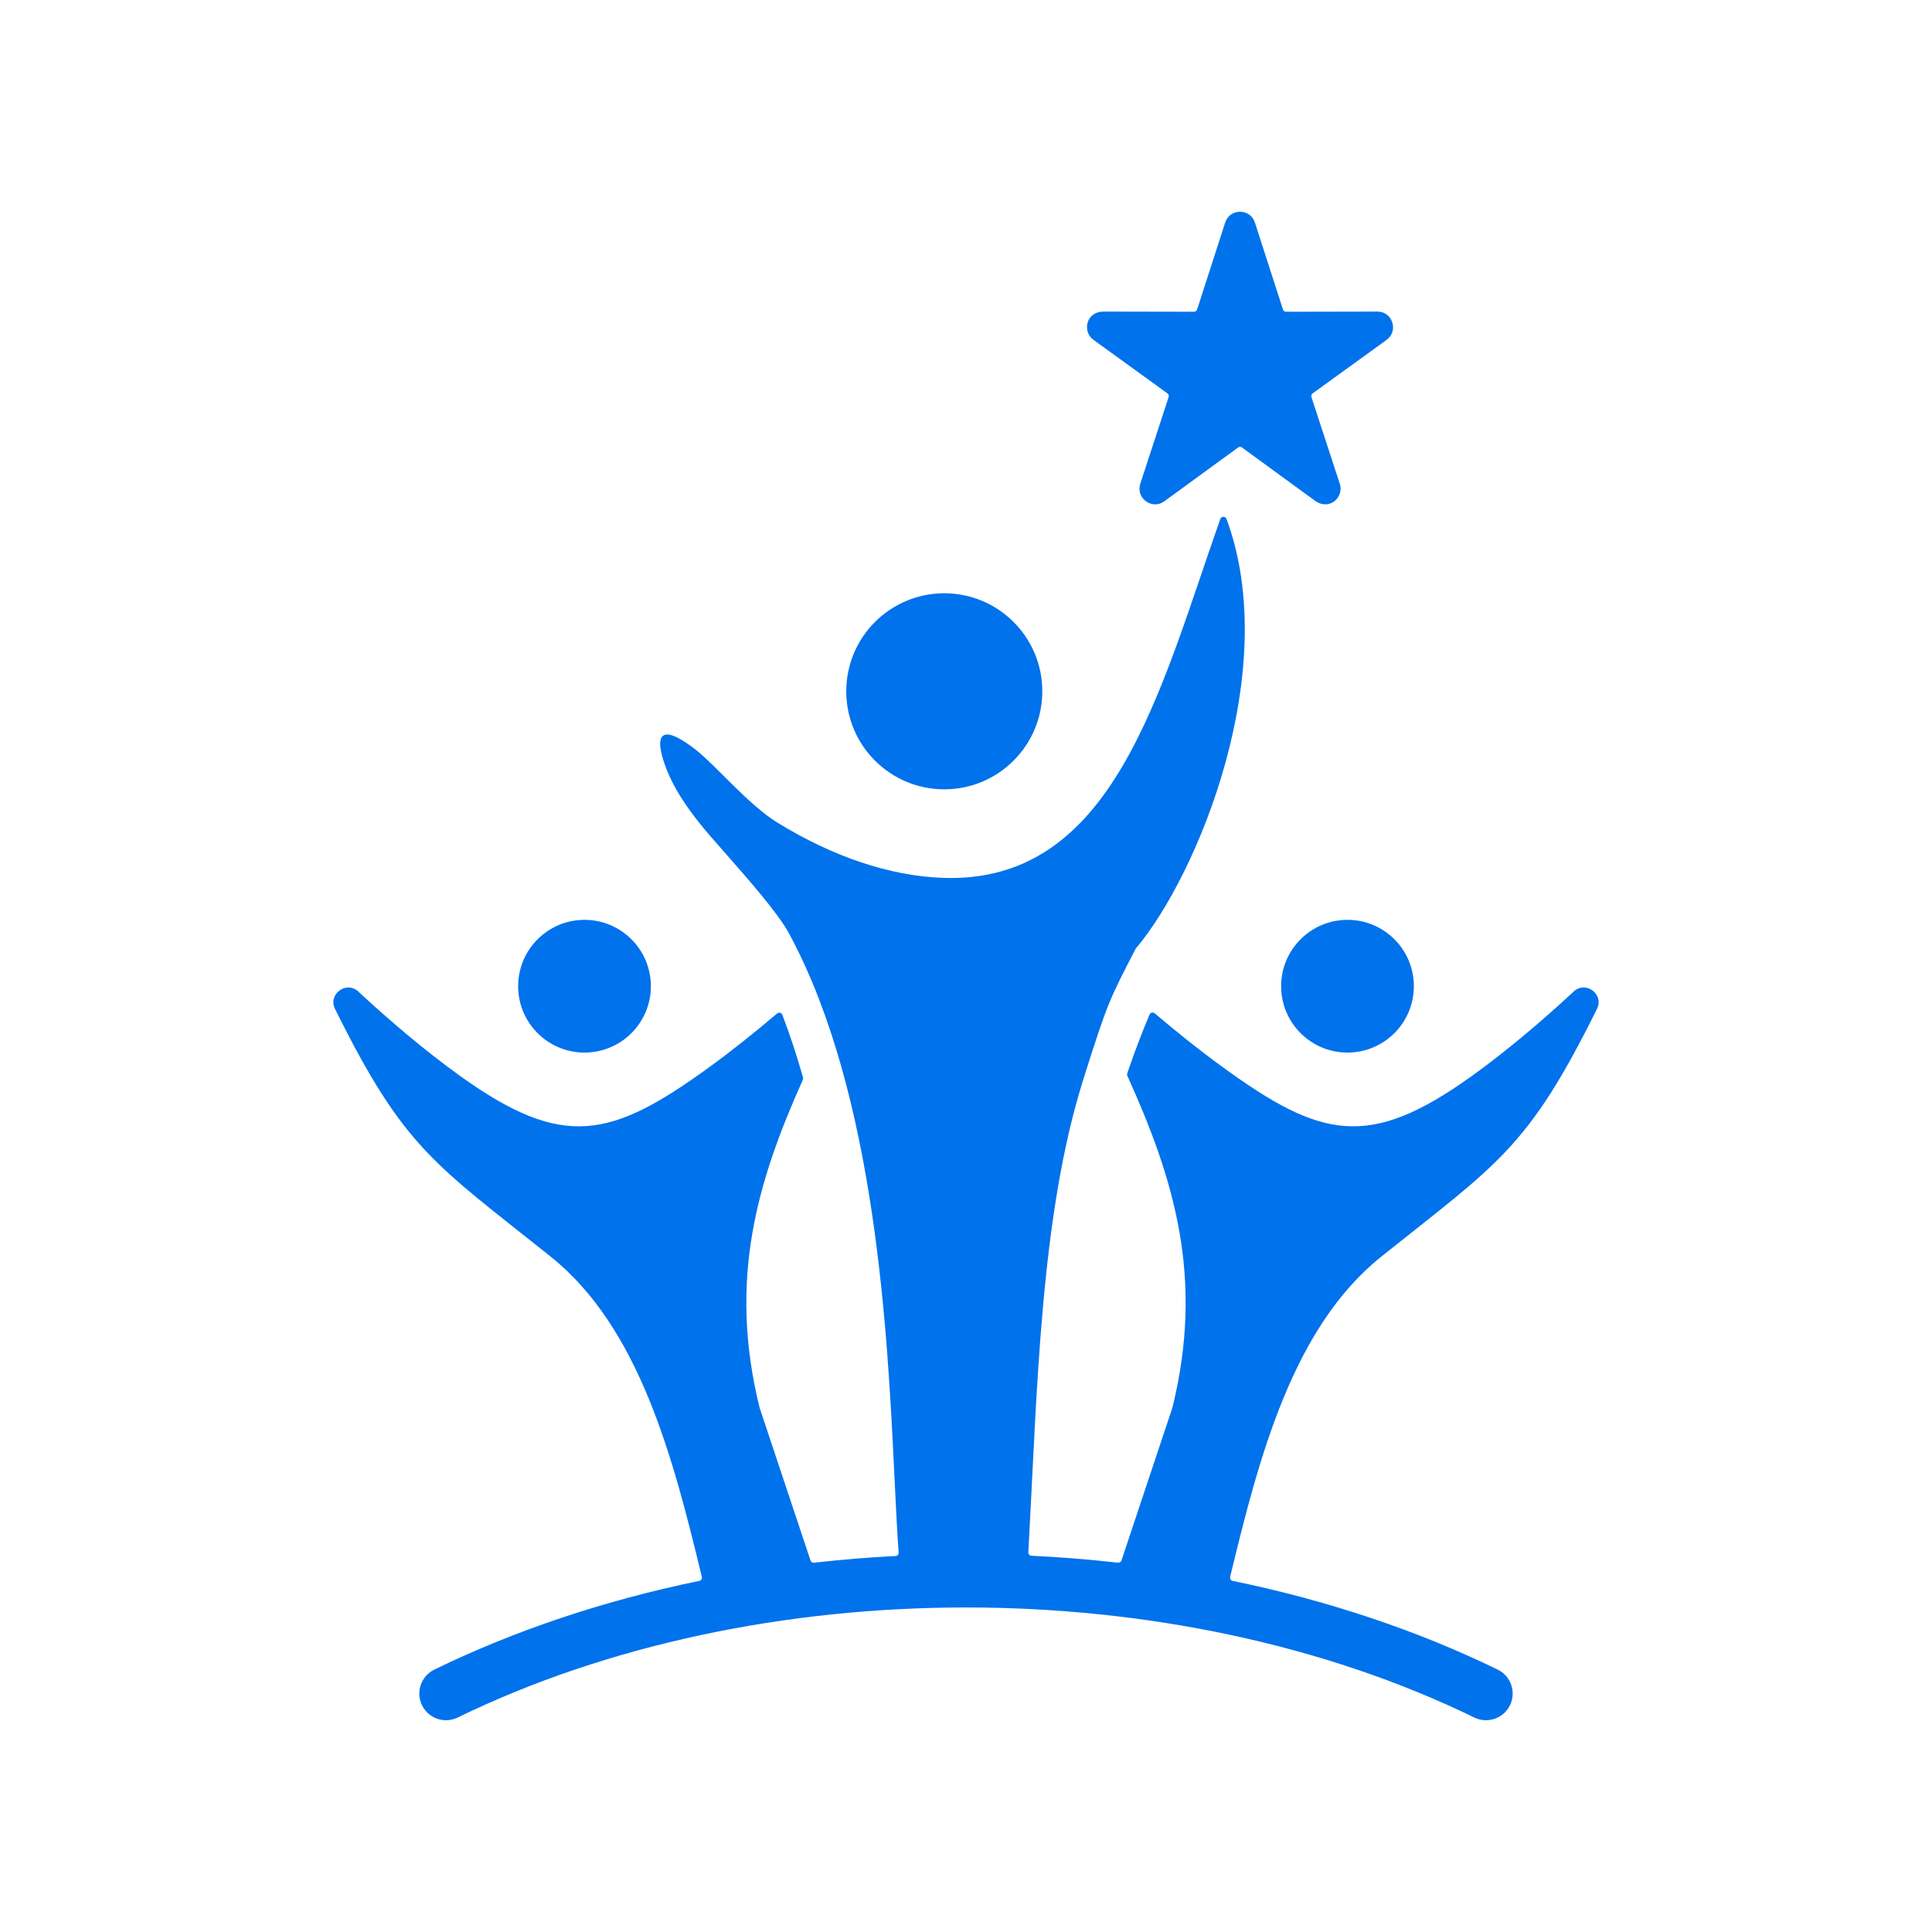
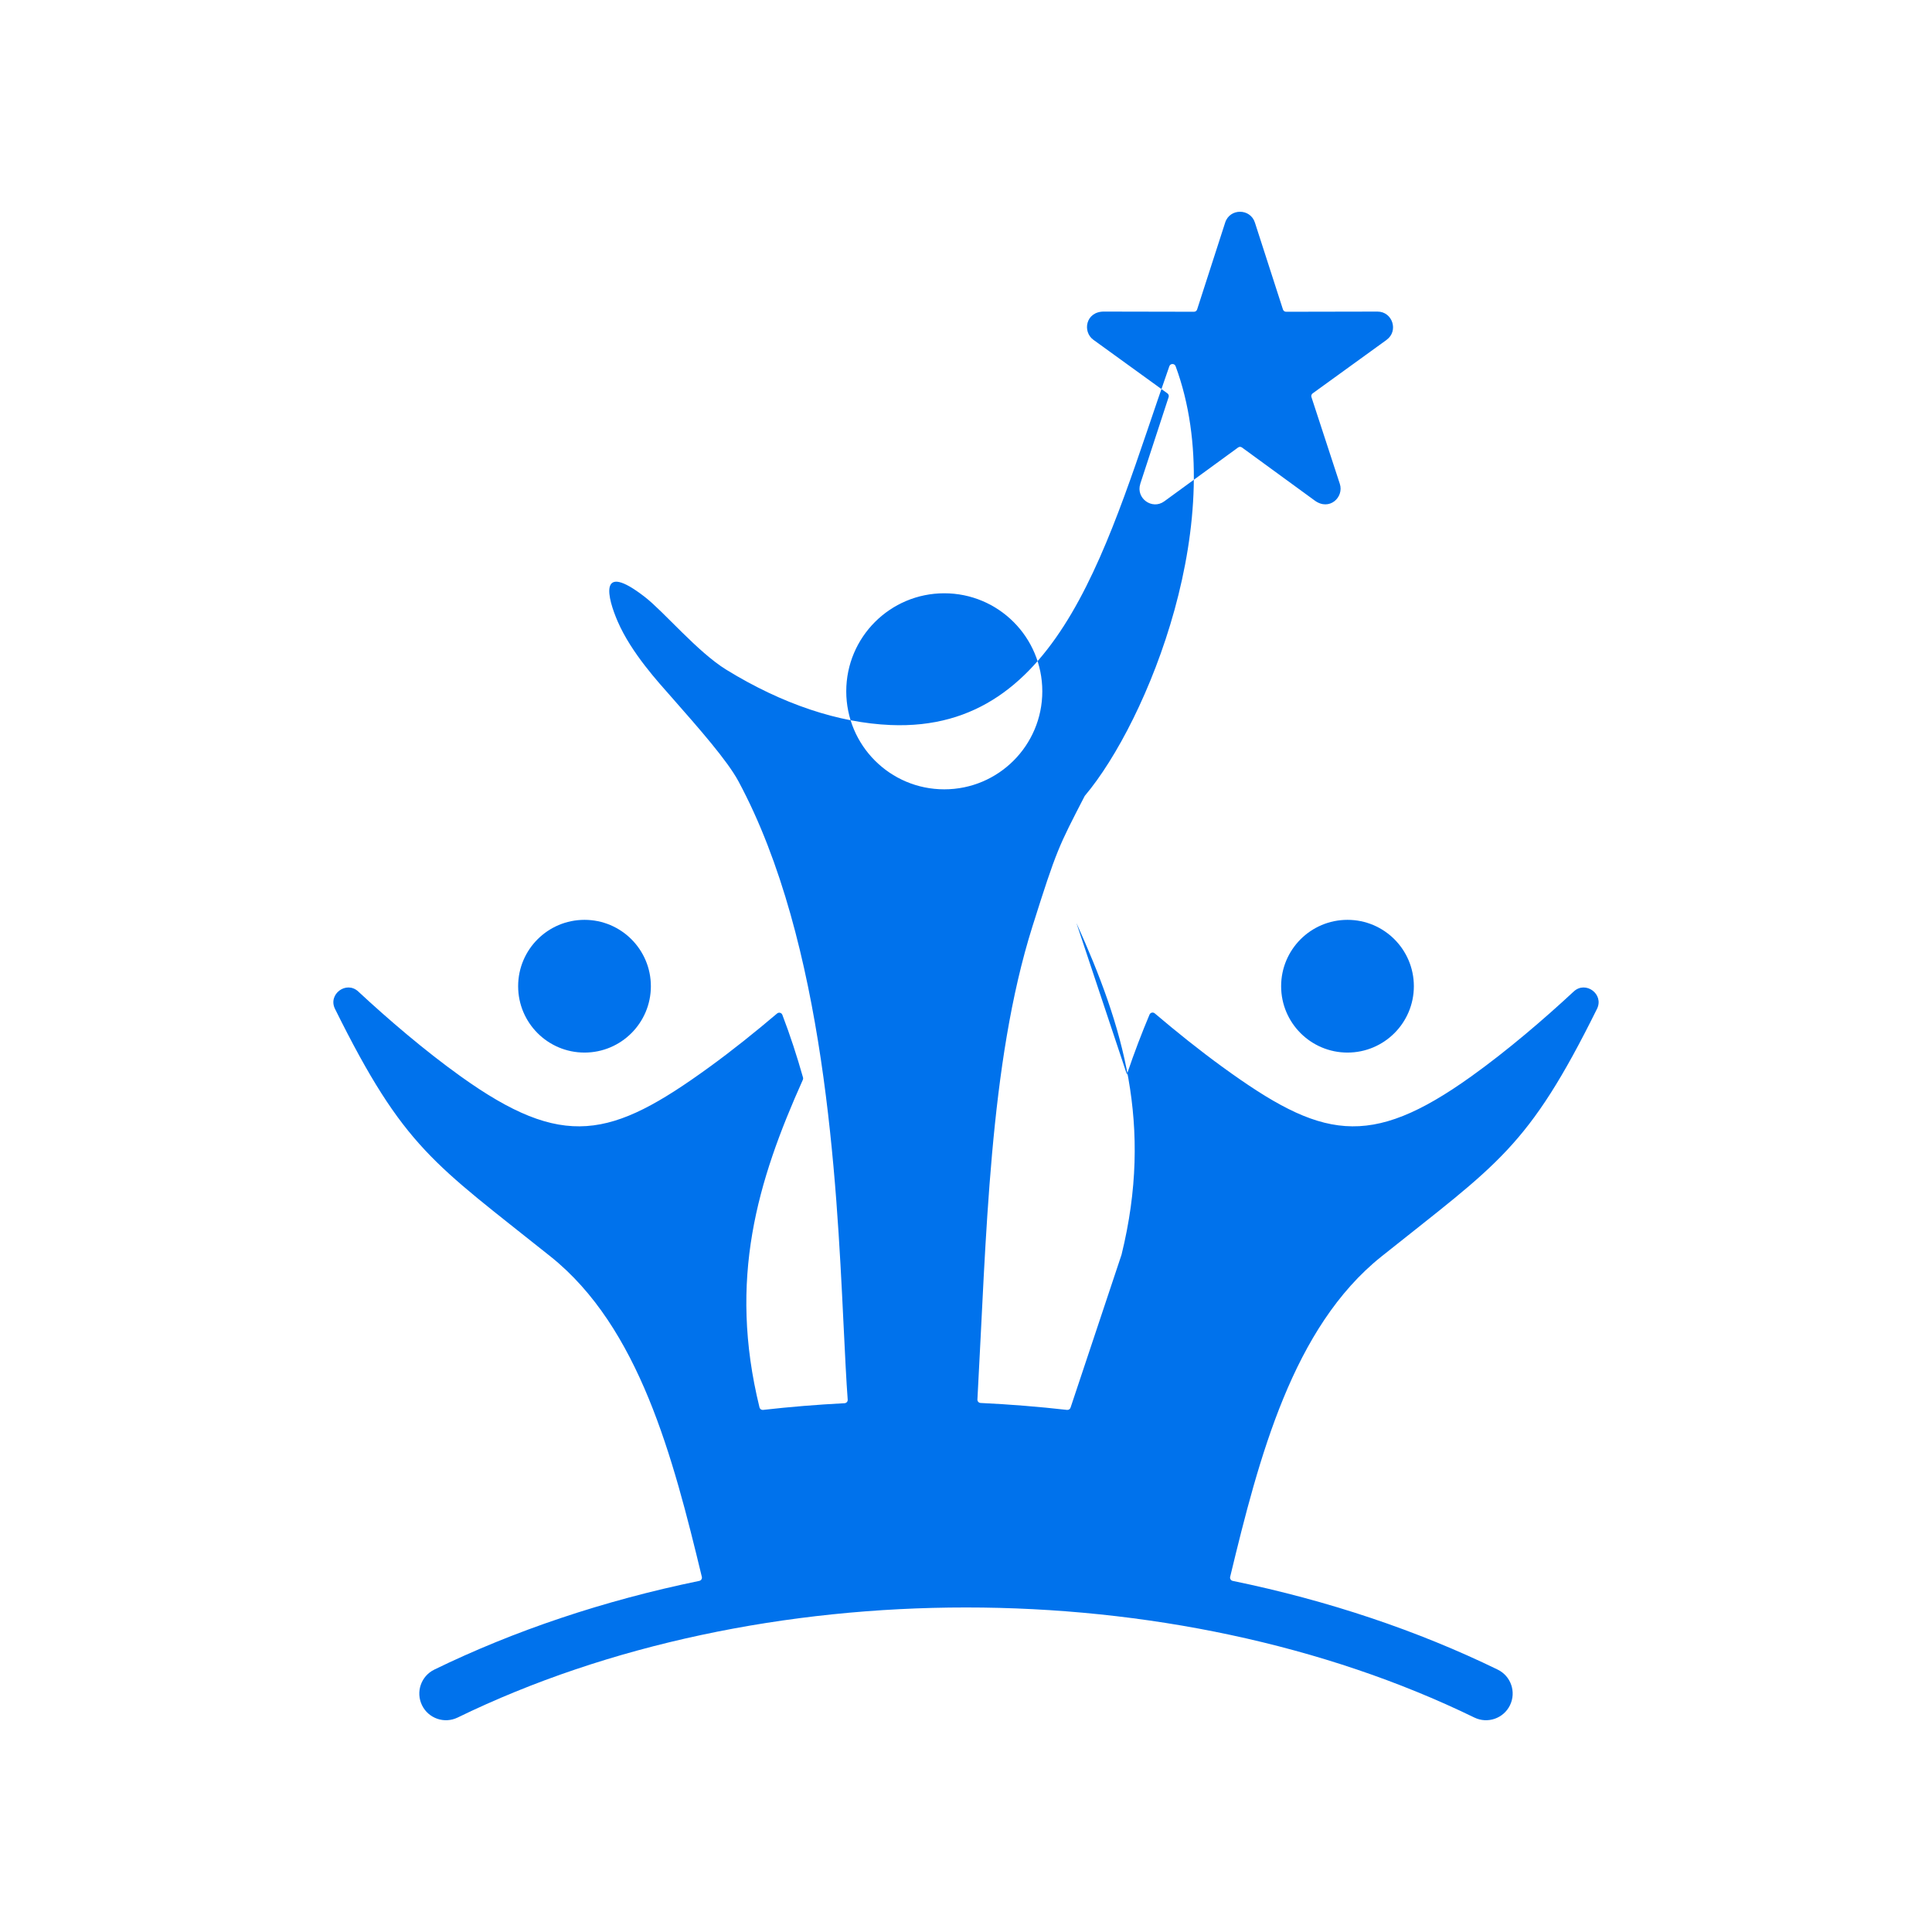
<svg xmlns="http://www.w3.org/2000/svg" id="Layer_1" fill="#0072ec" enable-background="new 0 0 500 500" viewBox="0 0 500 500">
-   <path clip-rule="evenodd" d="m324.776 57.624 7.251 22.463c.117.362.441.597.821.597l23.641-.045c3.901-.004 5.515 5.019 2.368 7.304l.006.008-19.147 13.855c-.308.223-.432.604-.314.965l7.347 22.465c1.112 3.41-2.68 7.097-6.493 4.311l-18.827-13.734c-.308-.224-.708-.224-1.015 0l-19.1 13.933c-3.153 2.298-7.407-.812-6.209-4.507l-.011-.003 7.347-22.465c.118-.362-.005-.742-.314-.965l-19.147-13.856c-2.92-2.114-1.991-7.316 2.697-7.311l23.318.045c.381.001.704-.234.821-.597l7.259-22.489c1.208-3.752 6.528-3.702 7.701.026zm-80.398 146.654c14.011 0 25.369-11.358 25.369-25.369s-11.358-25.369-25.369-25.369-25.369 11.358-25.369 25.369c-.001 14.01 11.357 25.369 25.369 25.369zm104.352 33.777c-9.486 0-17.175 7.689-17.175 17.175s7.69 17.175 17.175 17.175 17.175-7.69 17.175-17.175c.001-9.486-7.689-17.175-17.175-17.175zm-197.461 34.35c9.486 0 17.175-7.69 17.175-17.175 0-9.486-7.689-17.175-17.175-17.175s-17.175 7.689-17.175 17.175c0 9.485 7.69 17.175 17.175 17.175zm140.49 6.014c-.094-.207-.104-.416-.031-.631 1.858-5.491 3.795-10.521 5.768-15.21.227-.538.906-.7 1.351-.322 5.655 4.8 11.643 9.603 17.559 13.898 25.441 18.47 37.781 21.461 64.434 2.36 9.249-6.629 18.688-14.711 26.442-21.917 3.091-2.872 7.894.712 6.021 4.492-17.9 36.137-25.586 39.965-55.781 64.089-22.958 18.344-31.686 51.902-39.159 82.909-.115.476.184.946.664 1.045 24.76 5.097 47.881 12.88 68.573 22.959 3.425 1.668 4.85 5.797 3.182 9.223s-5.797 4.85-9.223 3.182c-77.98-37.98-185.141-37.98-263.121 0-3.426 1.668-7.555.243-9.223-3.182-1.668-3.426-.243-7.555 3.182-9.223 20.692-10.078 43.814-17.862 68.573-22.958.48-.099.779-.569.664-1.045-7.473-31.006-16.201-64.565-39.159-82.909-30.195-24.124-37.881-27.952-55.781-64.089-1.873-3.78 2.931-7.364 6.021-4.492 7.755 7.205 17.193 15.288 26.443 21.917 26.653 19.101 38.993 16.109 64.433-2.36 5.903-4.285 11.876-9.076 17.52-13.865.455-.386 1.148-.208 1.362.349 1.999 5.223 3.773 10.654 5.348 16.218.057.203.043.395-.043.587-11.78 26.274-19.379 51.6-11.221 84.785.006.024.012.044.019.067l13.181 39.543c.13.39.505.63.914.583 6.929-.783 13.961-1.364 21.081-1.73.486-.025.852-.44.814-.926-.353-4.576-.696-11.632-1.113-20.225-1.764-36.336-4.763-98.092-27.142-139.772-2.876-5.356-10.053-13.517-17.444-21.921-3.253-3.699-10.246-11.255-13.799-19.408-2.65-6.081-5.234-15.893 7-6.406 4.984 3.864 13.63 14.251 21.113 18.85 14.467 8.893 29.026 13.727 42.483 14.293 44.531 1.872 56.36-48.078 72.143-92.853.268-.76 1.342-.768 1.621-.013 14.437 39.017-7.352 92.056-23.455 111.139-.044.052-.077.1-.108.16-6.688 12.981-7.176 13.664-13.493 33.704-11.195 35.521-11.926 80.687-14.235 122.406-.027.48.338.885.819.908 7.561.362 15.023.964 22.369 1.794.409.046.784-.193.914-.583l13.181-39.543c.008-.023.014-.043.02-.067 8.265-33.617.36-59.169-11.681-85.81z" fill-rule="evenodd" />
+   <path clip-rule="evenodd" d="m324.776 57.624 7.251 22.463c.117.362.441.597.821.597l23.641-.045c3.901-.004 5.515 5.019 2.368 7.304l.006.008-19.147 13.855c-.308.223-.432.604-.314.965l7.347 22.465c1.112 3.41-2.68 7.097-6.493 4.311l-18.827-13.734c-.308-.224-.708-.224-1.015 0l-19.1 13.933c-3.153 2.298-7.407-.812-6.209-4.507l-.011-.003 7.347-22.465c.118-.362-.005-.742-.314-.965l-19.147-13.856c-2.92-2.114-1.991-7.316 2.697-7.311l23.318.045c.381.001.704-.234.821-.597l7.259-22.489c1.208-3.752 6.528-3.702 7.701.026zm-80.398 146.654c14.011 0 25.369-11.358 25.369-25.369s-11.358-25.369-25.369-25.369-25.369 11.358-25.369 25.369c-.001 14.01 11.357 25.369 25.369 25.369zm104.352 33.777c-9.486 0-17.175 7.689-17.175 17.175s7.69 17.175 17.175 17.175 17.175-7.69 17.175-17.175c.001-9.486-7.689-17.175-17.175-17.175zm-197.461 34.35c9.486 0 17.175-7.69 17.175-17.175 0-9.486-7.689-17.175-17.175-17.175s-17.175 7.689-17.175 17.175c0 9.485 7.69 17.175 17.175 17.175zm140.49 6.014c-.094-.207-.104-.416-.031-.631 1.858-5.491 3.795-10.521 5.768-15.21.227-.538.906-.7 1.351-.322 5.655 4.8 11.643 9.603 17.559 13.898 25.441 18.47 37.781 21.461 64.434 2.36 9.249-6.629 18.688-14.711 26.442-21.917 3.091-2.872 7.894.712 6.021 4.492-17.9 36.137-25.586 39.965-55.781 64.089-22.958 18.344-31.686 51.902-39.159 82.909-.115.476.184.946.664 1.045 24.76 5.097 47.881 12.88 68.573 22.959 3.425 1.668 4.85 5.797 3.182 9.223s-5.797 4.85-9.223 3.182c-77.98-37.98-185.141-37.98-263.121 0-3.426 1.668-7.555.243-9.223-3.182-1.668-3.426-.243-7.555 3.182-9.223 20.692-10.078 43.814-17.862 68.573-22.958.48-.099.779-.569.664-1.045-7.473-31.006-16.201-64.565-39.159-82.909-30.195-24.124-37.881-27.952-55.781-64.089-1.873-3.78 2.931-7.364 6.021-4.492 7.755 7.205 17.193 15.288 26.443 21.917 26.653 19.101 38.993 16.109 64.433-2.36 5.903-4.285 11.876-9.076 17.52-13.865.455-.386 1.148-.208 1.362.349 1.999 5.223 3.773 10.654 5.348 16.218.057.203.043.395-.043.587-11.78 26.274-19.379 51.6-11.221 84.785.006.024.012.044.019.067c.13.39.505.63.914.583 6.929-.783 13.961-1.364 21.081-1.73.486-.025.852-.44.814-.926-.353-4.576-.696-11.632-1.113-20.225-1.764-36.336-4.763-98.092-27.142-139.772-2.876-5.356-10.053-13.517-17.444-21.921-3.253-3.699-10.246-11.255-13.799-19.408-2.65-6.081-5.234-15.893 7-6.406 4.984 3.864 13.63 14.251 21.113 18.85 14.467 8.893 29.026 13.727 42.483 14.293 44.531 1.872 56.36-48.078 72.143-92.853.268-.76 1.342-.768 1.621-.013 14.437 39.017-7.352 92.056-23.455 111.139-.044.052-.077.1-.108.16-6.688 12.981-7.176 13.664-13.493 33.704-11.195 35.521-11.926 80.687-14.235 122.406-.027.48.338.885.819.908 7.561.362 15.023.964 22.369 1.794.409.046.784-.193.914-.583l13.181-39.543c.008-.023.014-.043.02-.067 8.265-33.617.36-59.169-11.681-85.81z" fill-rule="evenodd" />
</svg>